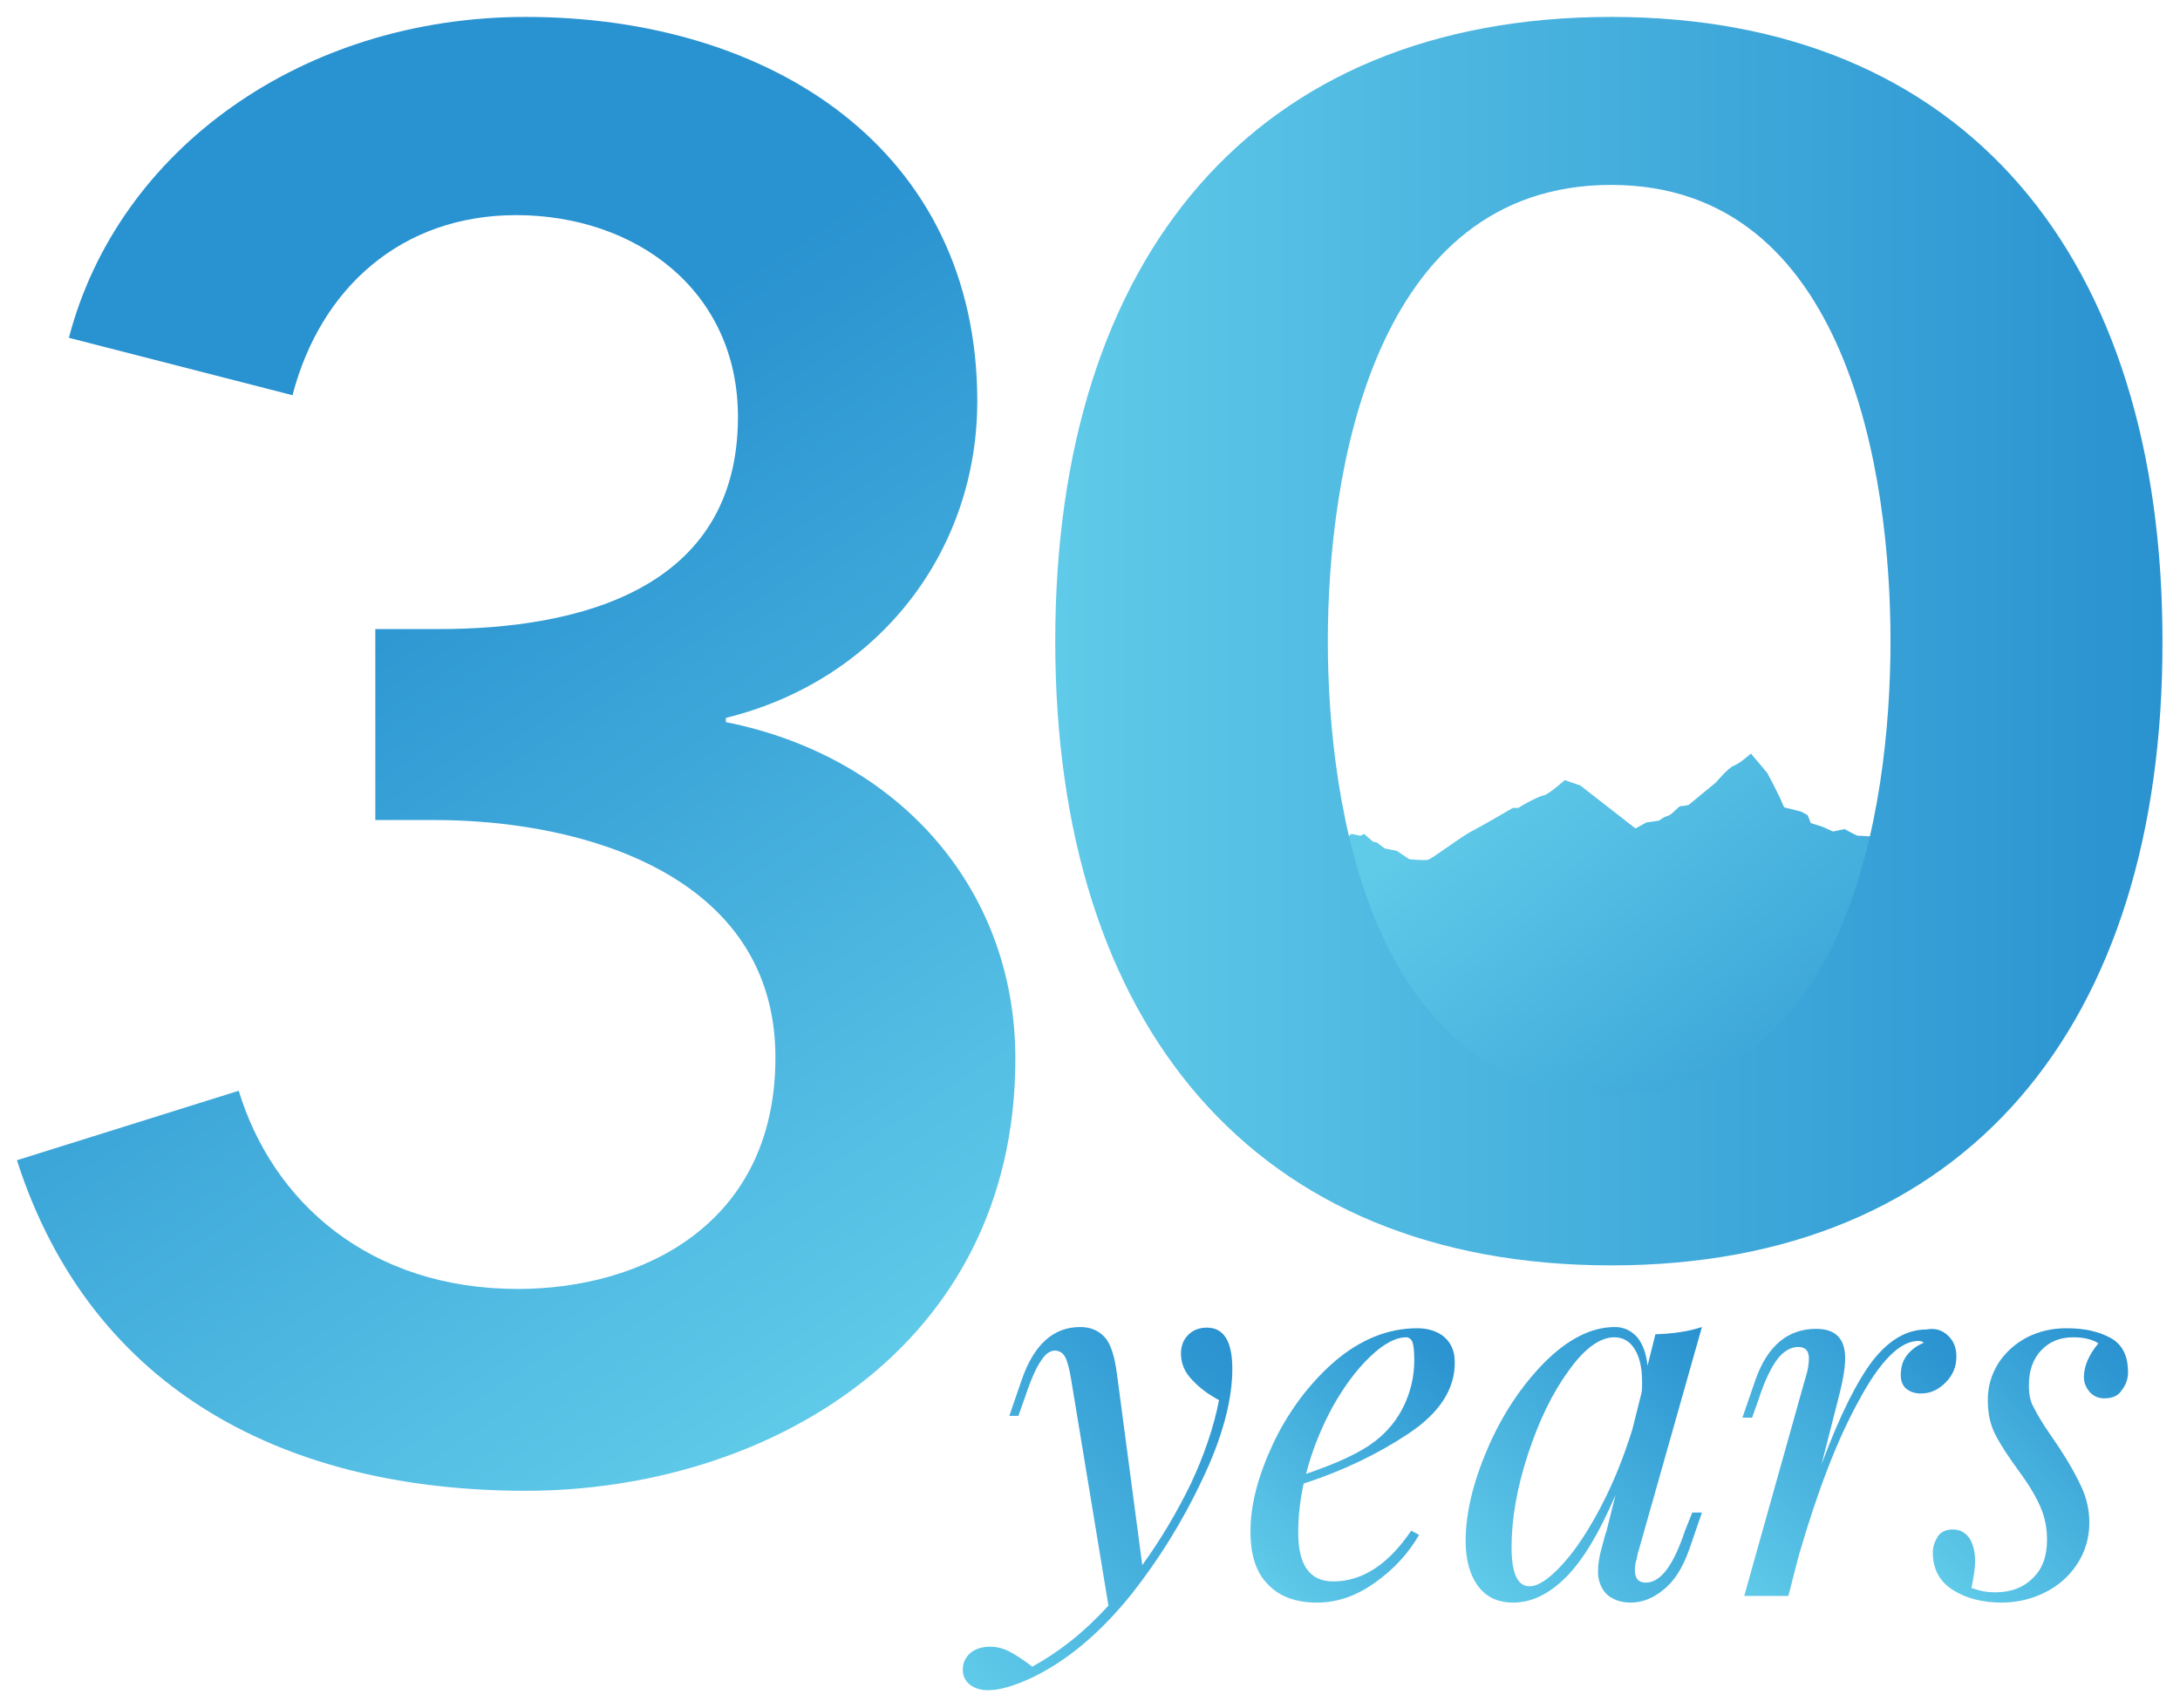
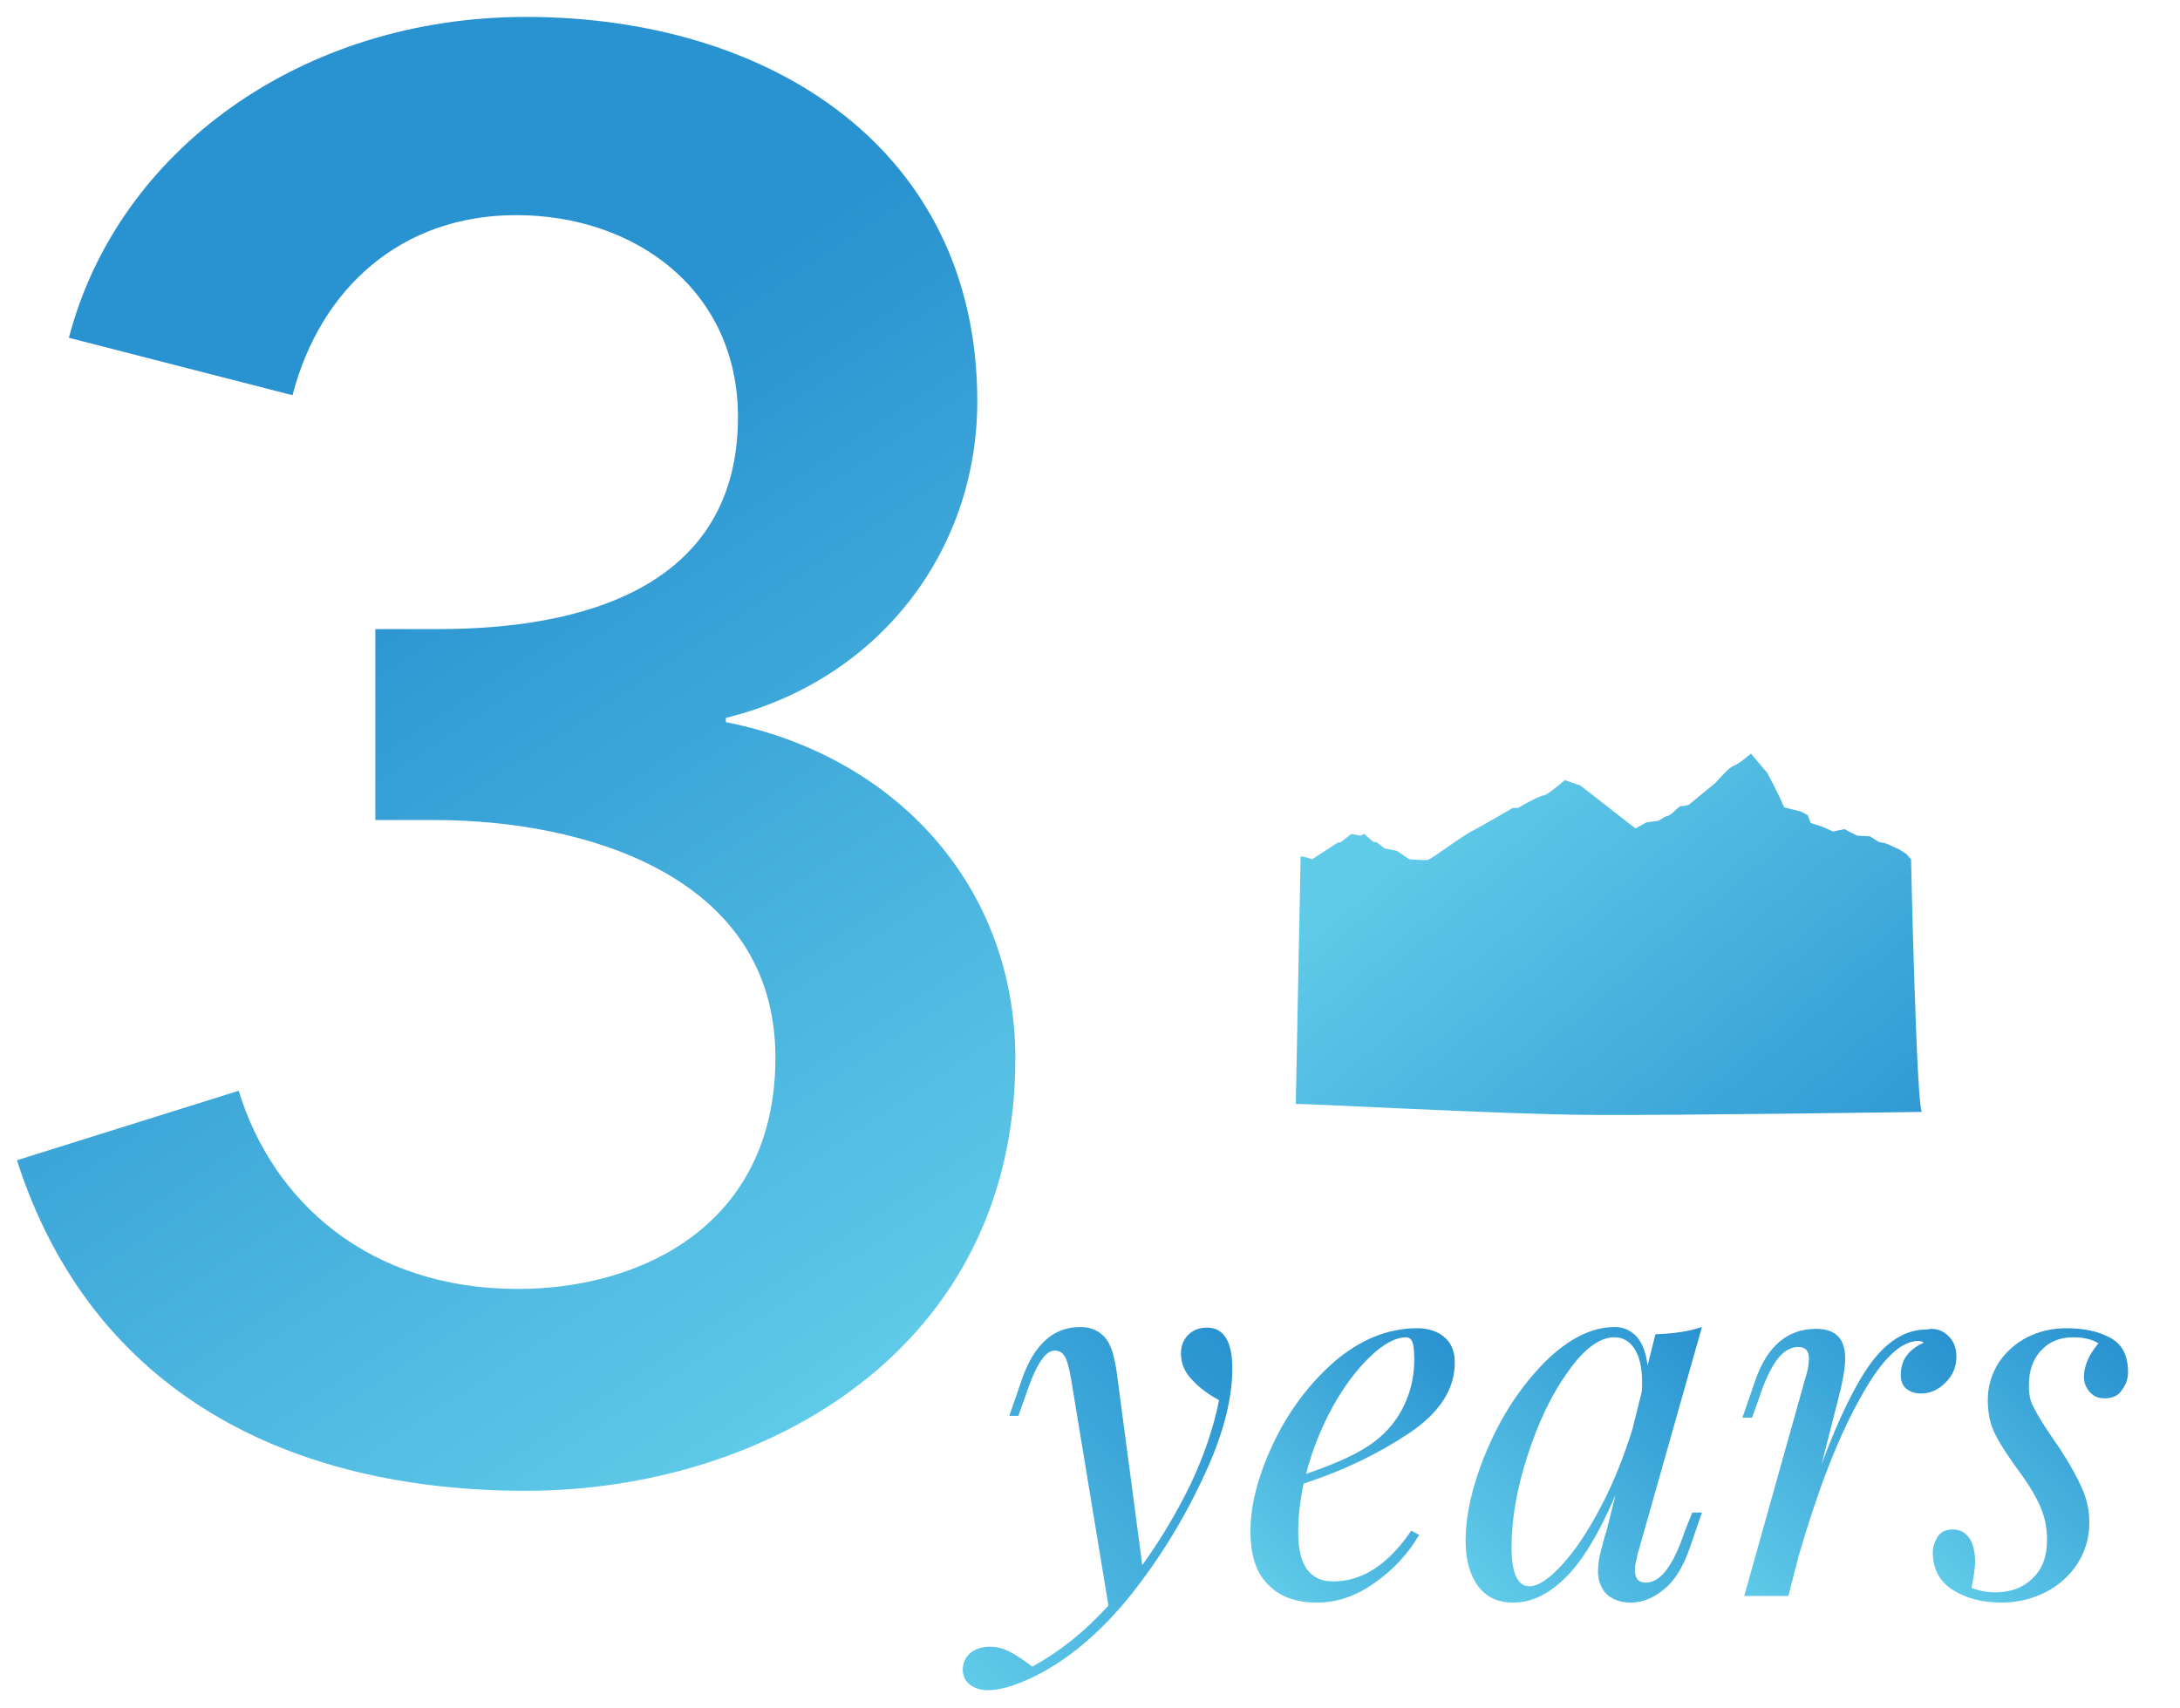
<svg xmlns="http://www.w3.org/2000/svg" version="1.1" id="Layer_1" x="0px" y="0px" viewBox="0 0 360.7 282.6" style="enable-background:new 0 0 360.7 282.6;" xml:space="preserve">
  <style type="text/css">
	.st0{fill:url(#SVGID_1_);}
	.st1{fill:url(#SVGID_2_);}
	.st2{fill:url(#SVGID_3_);}
	.st3{fill:url(#SVGID_4_);}
	.st4{fill:url(#SVGID_5_);}
	.st5{fill:url(#SVGID_6_);}
	.st6{fill:url(#SVGID_7_);}
	.st7{fill:url(#SVGID_8_);}
</style>
  <g>
    <linearGradient id="SVGID_1_" gradientUnits="userSpaceOnUse" x1="240.103" y1="132.734" x2="307.368" y2="211.546">
      <stop offset="0" style="stop-color:#60CAE9" />
      <stop offset="1" style="stop-color:#2992D0" />
    </linearGradient>
    <path class="st0" d="M263.1,184.5c14.6,0.1,54.9-0.5,54.9-0.5c-0.9-0.7-1.8-41.8-1.8-41.8l-0.8-0.9l-1.1-0.7c0,0-2.3-1.1-2.5-1.1   c-0.2,0-1-0.2-1-0.2l-1.4-0.9c0,0-1.5-0.1-2-0.1c-0.4-0.1-2.2-1.1-2.2-1.1l-1.9,0.4l-1.8-0.8l-1.9-0.6l-0.5-1.3l-1.1-0.6l-2.8-0.7   l-0.8-1.8l-1-2l-1-1.9l-2.7-3.2c0,0-1.9,1.7-2.8,2c-0.9,0.3-3,2.8-3,2.8l-4.5,3.7c0,0-0.8,0.2-1.3,0.2c-0.4,0-1.3,1.3-2.1,1.6   c-0.8,0.2-1.5,0.8-1.5,0.8l-2.1,0.3l-1.8,1l-9.1-7.1l-2.6-0.9c0,0-2.6,2.3-3.4,2.5c-0.8,0.1-3.3,1.5-3.3,1.5l-1,0.6h-0.9   c0,0-4.6,2.7-6.5,3.7c-1.9,0.9-6.9,4.8-7.6,4.9c-0.6,0.1-3-0.1-3-0.1l-2.1-1.4l-2-0.4l-1.3-1l-0.6-0.1l-1.5-1.3l-0.6,0.3l-1.5-0.3   l-1.8,1.4h-0.4l-4.3,2.8l-0.9-0.3l-1-0.2l-0.8,41C214.5,182.5,248,184.4,263.1,184.5z" />
    <linearGradient id="SVGID_2_" gradientUnits="userSpaceOnUse" x1="59.087" y1="87.386" x2="150.454" y2="225.014">
      <stop offset="0" style="stop-color:#2992D0" />
      <stop offset="1" style="stop-color:#60CAE9" />
    </linearGradient>
    <path class="st1" d="M62.1,104.1h10.5c23.3,0,49.5-6.6,49.5-35.1c0-21-17-33.4-36.7-33.4c-19,0-32.4,12.1-37,29.8l-37-9.5   C19.5,24.8,50,2.8,87,2.8c40.6,0,74.7,22,74.7,63.6c0,24.9-16.4,46.2-41.6,52.4v0.7c28.2,5.6,47.9,27.2,47.9,55.7   c0,48.2-41.6,71.5-81,71.5c-39,0-71.8-16.1-84.2-54.7l36.7-11.5c5.6,18.4,21.6,32.8,46.2,32.8c20.3,0,42.6-10.5,42.6-38.3   c0-30.2-31.8-39.3-56.4-39.3h-9.8V104.1z" />
    <linearGradient id="SVGID_3_" gradientUnits="userSpaceOnUse" x1="174.657" y1="106.094" x2="357.874" y2="106.094">
      <stop offset="0" style="stop-color:#60CAE9" />
      <stop offset="1" style="stop-color:#2992D0" />
    </linearGradient>
-     <path class="st2" d="M266.6,209.4c-59,0-92-39.7-92-103.3c0-63.6,33-103.3,92-103.3c58.6,0,91.2,39.7,91.2,103.3   C357.9,169.7,325.3,209.4,266.6,209.4z M266.6,30.6c-39.6,0-46.9,48-46.9,75.5c0,27.5,7.3,75,46.9,75c39.2,0,46.2-47.5,46.2-75   C312.8,78.6,305.8,30.6,266.6,30.6z" />
    <g>
      <g>
        <linearGradient id="SVGID_4_" gradientUnits="userSpaceOnUse" x1="152.513" y1="270.763" x2="202.413" y2="220.863">
          <stop offset="0" style="stop-color:#60CAE9" />
          <stop offset="1" style="stop-color:#2992D0" />
        </linearGradient>
        <path class="st3" d="M203.9,226.5c0,5.3-1.7,11.5-5,18.4c-3.3,7-7.2,13.2-11.6,18.8c-5.2,6.5-10.7,11.1-16.5,13.9     c-3,1.4-5.4,2.1-7.3,2.1c-1.2,0-2.2-0.3-3-0.9s-1.2-1.5-1.2-2.5c0-1.2,0.5-2.1,1.3-2.8c0.9-0.7,2-1,3.2-1c1.2,0,2.3,0.3,3.4,0.9     s2.3,1.4,3.6,2.4c4.4-2.4,8.6-5.7,12.6-10.1l-6.2-37.6c-0.3-1.7-0.6-2.9-1-3.6c-0.4-0.7-1-1-1.7-1c-0.7,0-1.5,0.5-2.2,1.6     c-0.8,1.1-1.7,3.1-2.7,6.1l-1.1,3.1H167l2.1-6.1c2-5.7,5.2-8.6,9.6-8.6c1.8,0,3.1,0.6,4.1,1.7s1.6,3.1,2,6L189,259     c3.1-4.3,5.7-8.7,8-13.4c2.2-4.7,3.8-9.3,4.7-13.9c-1.7-0.9-3.2-2-4.4-3.3c-1.3-1.3-1.9-2.8-1.9-4.4c0-1.3,0.4-2.3,1.2-3.1     c0.8-0.8,1.8-1.2,3.1-1.2C202.5,219.7,203.9,222,203.9,226.5z" />
        <linearGradient id="SVGID_5_" gradientUnits="userSpaceOnUse" x1="207.786" y1="260.149" x2="242.895" y2="225.04">
          <stop offset="0" style="stop-color:#60CAE9" />
          <stop offset="1" style="stop-color:#2992D0" />
        </linearGradient>
        <path class="st4" d="M233.1,237.2c-5.1,3.4-10.9,6.2-17.4,8.3c-0.6,2.8-0.9,5.5-0.9,8.1c0,5.4,1.9,8.1,5.8,8.1     c4.8,0,9.1-2.8,12.9-8.4l1.3,0.7c-1.8,3.1-4.2,5.7-7.3,7.9c-3.1,2.2-6.2,3.3-9.6,3.3c-3.5,0-6.2-1-8.1-3c-2-2-2.9-4.9-2.9-8.8     c0-4.3,1.2-9,3.7-14.4c2.5-5.3,5.9-9.9,10.1-13.6c4.3-3.7,8.9-5.6,13.8-5.6c1.8,0,3.3,0.5,4.4,1.4s1.8,2.3,1.8,4.1     C240.8,229.8,238.2,233.8,233.1,237.2z M226.7,224.5c-2.2,2.1-4.3,4.9-6.2,8.3c-1.9,3.5-3.4,7.2-4.4,11.1     c5.3-1.8,9.1-3.6,11.4-5.4c2.1-1.6,3.7-3.6,4.8-5.9c1.1-2.3,1.7-4.8,1.7-7.5c0-1.5-0.1-2.5-0.3-3c-0.2-0.5-0.6-0.8-1-0.8     C230.9,221.3,228.9,222.4,226.7,224.5z" />
        <linearGradient id="SVGID_6_" gradientUnits="userSpaceOnUse" x1="245.94" y1="263.86" x2="285.91" y2="223.89">
          <stop offset="0" style="stop-color:#60CAE9" />
          <stop offset="1" style="stop-color:#2992D0" />
        </linearGradient>
-         <path class="st5" d="M280,250.3h1.6l-2.1,6.1c-1.1,3.1-2.5,5.3-4.3,6.7c-1.7,1.4-3.5,2.1-5.4,2.1c-1.1,0-2-0.2-2.8-0.6     s-1.4-0.9-1.8-1.6c-0.5-0.8-0.8-1.8-0.8-2.9c0-1.2,0.2-2.5,0.6-3.9c0.4-1.4,0.6-2.4,0.8-2.8l1.5-6c-2.7,6.3-5.4,10.8-8.2,13.6     c-2.8,2.8-5.7,4.2-8.7,4.2c-2.6,0-4.5-0.9-5.9-2.8c-1.3-1.8-2-4.3-2-7.4c0-4.5,1.2-9.6,3.6-15.2c2.4-5.6,5.5-10.3,9.4-14.3     c3.9-3.9,7.8-5.9,11.7-5.9c1.5,0,2.7,0.6,3.7,1.7c0.9,1.1,1.5,2.7,1.7,4.7l1.3-5.2c3.1-0.1,5.6-0.5,7.7-1.2l-10.5,37.1     c-0.1,0.2-0.2,0.7-0.3,1.3c-0.2,0.6-0.3,1.2-0.3,1.8c0,1.4,0.6,2.1,1.8,2.1c2.5,0,4.6-2.9,6.5-8.6L280,250.3z M258.5,258.9     c2.2-2.4,4.3-5.6,6.4-9.6c2.1-4,3.8-8.3,5.2-12.8l1.5-6c0.1-0.4,0.1-1.1,0.1-1.8c0-2.3-0.4-4.1-1.2-5.4c-0.8-1.3-1.9-2-3.4-2     c-2.4,0-5,1.9-7.6,5.6c-2.7,3.7-4.9,8.3-6.7,13.8c-1.8,5.5-2.7,10.6-2.7,15.4c0,2.3,0.3,3.9,0.8,4.9c0.5,1,1.2,1.5,2.2,1.5     C254.5,262.5,256.3,261.3,258.5,258.9z" />
+         <path class="st5" d="M280,250.3h1.6l-2.1,6.1c-1.1,3.1-2.5,5.3-4.3,6.7c-1.7,1.4-3.5,2.1-5.4,2.1c-1.1,0-2-0.2-2.8-0.6     s-1.4-0.9-1.8-1.6c-0.5-0.8-0.8-1.8-0.8-2.9c0-1.2,0.2-2.5,0.6-3.9c0.4-1.4,0.6-2.4,0.8-2.8l1.5-6c-2.7,6.3-5.4,10.8-8.2,13.6     c-2.8,2.8-5.7,4.2-8.7,4.2c-2.6,0-4.5-0.9-5.9-2.8c-1.3-1.8-2-4.3-2-7.4c0-4.5,1.2-9.6,3.6-15.2c2.4-5.6,5.5-10.3,9.4-14.3     c3.9-3.9,7.8-5.9,11.7-5.9c1.5,0,2.7,0.6,3.7,1.7c0.9,1.1,1.5,2.7,1.7,4.7l1.3-5.2c3.1-0.1,5.6-0.5,7.7-1.2l-10.5,37.1     c-0.1,0.2-0.2,0.7-0.3,1.3c-0.2,0.6-0.3,1.2-0.3,1.8c0,1.4,0.6,2.1,1.8,2.1c2.5,0,4.6-2.9,6.5-8.6L280,250.3z M258.5,258.9     c2.2-2.4,4.3-5.6,6.4-9.6c2.1-4,3.8-8.3,5.2-12.8l1.5-6c0.1-0.4,0.1-1.1,0.1-1.8c0-2.3-0.4-4.1-1.2-5.4c-0.8-1.3-1.9-2-3.4-2     c-2.4,0-5,1.9-7.6,5.6c-2.7,3.7-4.9,8.3-6.7,13.8c-1.8,5.5-2.7,10.6-2.7,15.4c0,2.3,0.3,3.9,0.8,4.9c0.5,1,1.2,1.5,2.2,1.5     C254.5,262.5,256.3,261.3,258.5,258.9" />
        <linearGradient id="SVGID_7_" gradientUnits="userSpaceOnUse" x1="281.271" y1="256.748" x2="319.67" y2="218.348">
          <stop offset="0" style="stop-color:#60CAE9" />
          <stop offset="1" style="stop-color:#2992D0" />
        </linearGradient>
        <path class="st6" d="M322.4,221.1c0.9,0.9,1.3,2,1.3,3.4c0,1.7-0.6,3.1-1.8,4.3c-1.2,1.2-2.5,1.8-4.1,1.8c-1,0-1.8-0.3-2.4-0.8     c-0.6-0.5-0.9-1.3-0.9-2.2c0-1.3,0.3-2.4,1-3.3s1.6-1.6,2.8-2.1c-0.2-0.2-0.5-0.3-0.9-0.3c-3,0-6.3,3.3-9.8,9.8     c-3.6,6.5-6.9,15.1-10,25.8l-1.7,6.6h-7.3l10.1-36c0.4-1.2,0.6-2.3,0.6-3.3c0-1.3-0.6-1.9-1.8-1.9c-1.2,0-2.4,0.7-3.4,2     c-1,1.3-2.1,3.5-3.1,6.6l-1.1,3.1h-1.6l2.1-6.1c2-5.8,5.4-8.6,10.1-8.6c3.2,0,4.8,1.6,4.8,4.9c0,1.6-0.4,3.9-1.2,6.9l-2.7,10.6     c3-8.1,5.9-13.8,8.5-17.2c2.7-3.4,5.6-5.1,8.9-5.1C320.3,219.7,321.5,220.2,322.4,221.1z" />
        <linearGradient id="SVGID_8_" gradientUnits="userSpaceOnUse" x1="319.607" y1="259.743" x2="353.719" y2="225.631">
          <stop offset="0" style="stop-color:#60CAE9" />
          <stop offset="1" style="stop-color:#2992D0" />
        </linearGradient>
        <path class="st7" d="M328,263.3c0.5,0.1,1.3,0.2,2.2,0.2c2.5,0,4.6-0.8,6.1-2.3c1.6-1.5,2.4-3.6,2.4-6.4c0-1.8-0.3-3.5-1-5.2     c-0.7-1.7-1.8-3.6-3.4-5.8c-1.9-2.6-3.3-4.7-4.1-6.3c-0.9-1.7-1.3-3.6-1.3-5.8c0-2.3,0.6-4.3,1.8-6.2c1.2-1.8,2.8-3.2,4.7-4.2     c2-1,4.1-1.5,6.5-1.5c2.9,0,5.3,0.5,7.3,1.6s2.9,3,2.9,5.7c0,1-0.3,2-1,2.9c-0.6,1-1.6,1.4-2.9,1.4c-1,0-1.7-0.3-2.4-1     c-0.6-0.7-1-1.5-1-2.5c0-1.8,0.8-3.7,2.4-5.6c-1.1-0.7-2.5-1-4.2-1c-2.1,0-3.9,0.7-5.2,2.1c-1.4,1.4-2.1,3.4-2.1,5.8     c0,1.5,0.2,2.7,0.8,3.7c0.5,1,1.4,2.6,2.8,4.6l1.5,2.2c1.7,2.6,2.9,4.8,3.7,6.6c0.8,1.8,1.2,3.7,1.2,5.7c0,2.5-0.7,4.8-2,6.8     c-1.3,2-3.1,3.6-5.3,4.7s-4.6,1.7-7.2,1.7c-3.2,0-5.9-0.7-8.1-2.1c-2.2-1.4-3.3-3.5-3.3-6.2c0-0.9,0.3-1.8,0.8-2.6     c0.5-0.8,1.4-1.2,2.5-1.2c1.2,0,2.1,0.5,2.8,1.5c0.6,1,0.9,2.3,0.9,3.8c0,1-0.2,2.4-0.6,4.4C326.9,263,327.5,263.2,328,263.3z" />
      </g>
    </g>
  </g>
</svg>